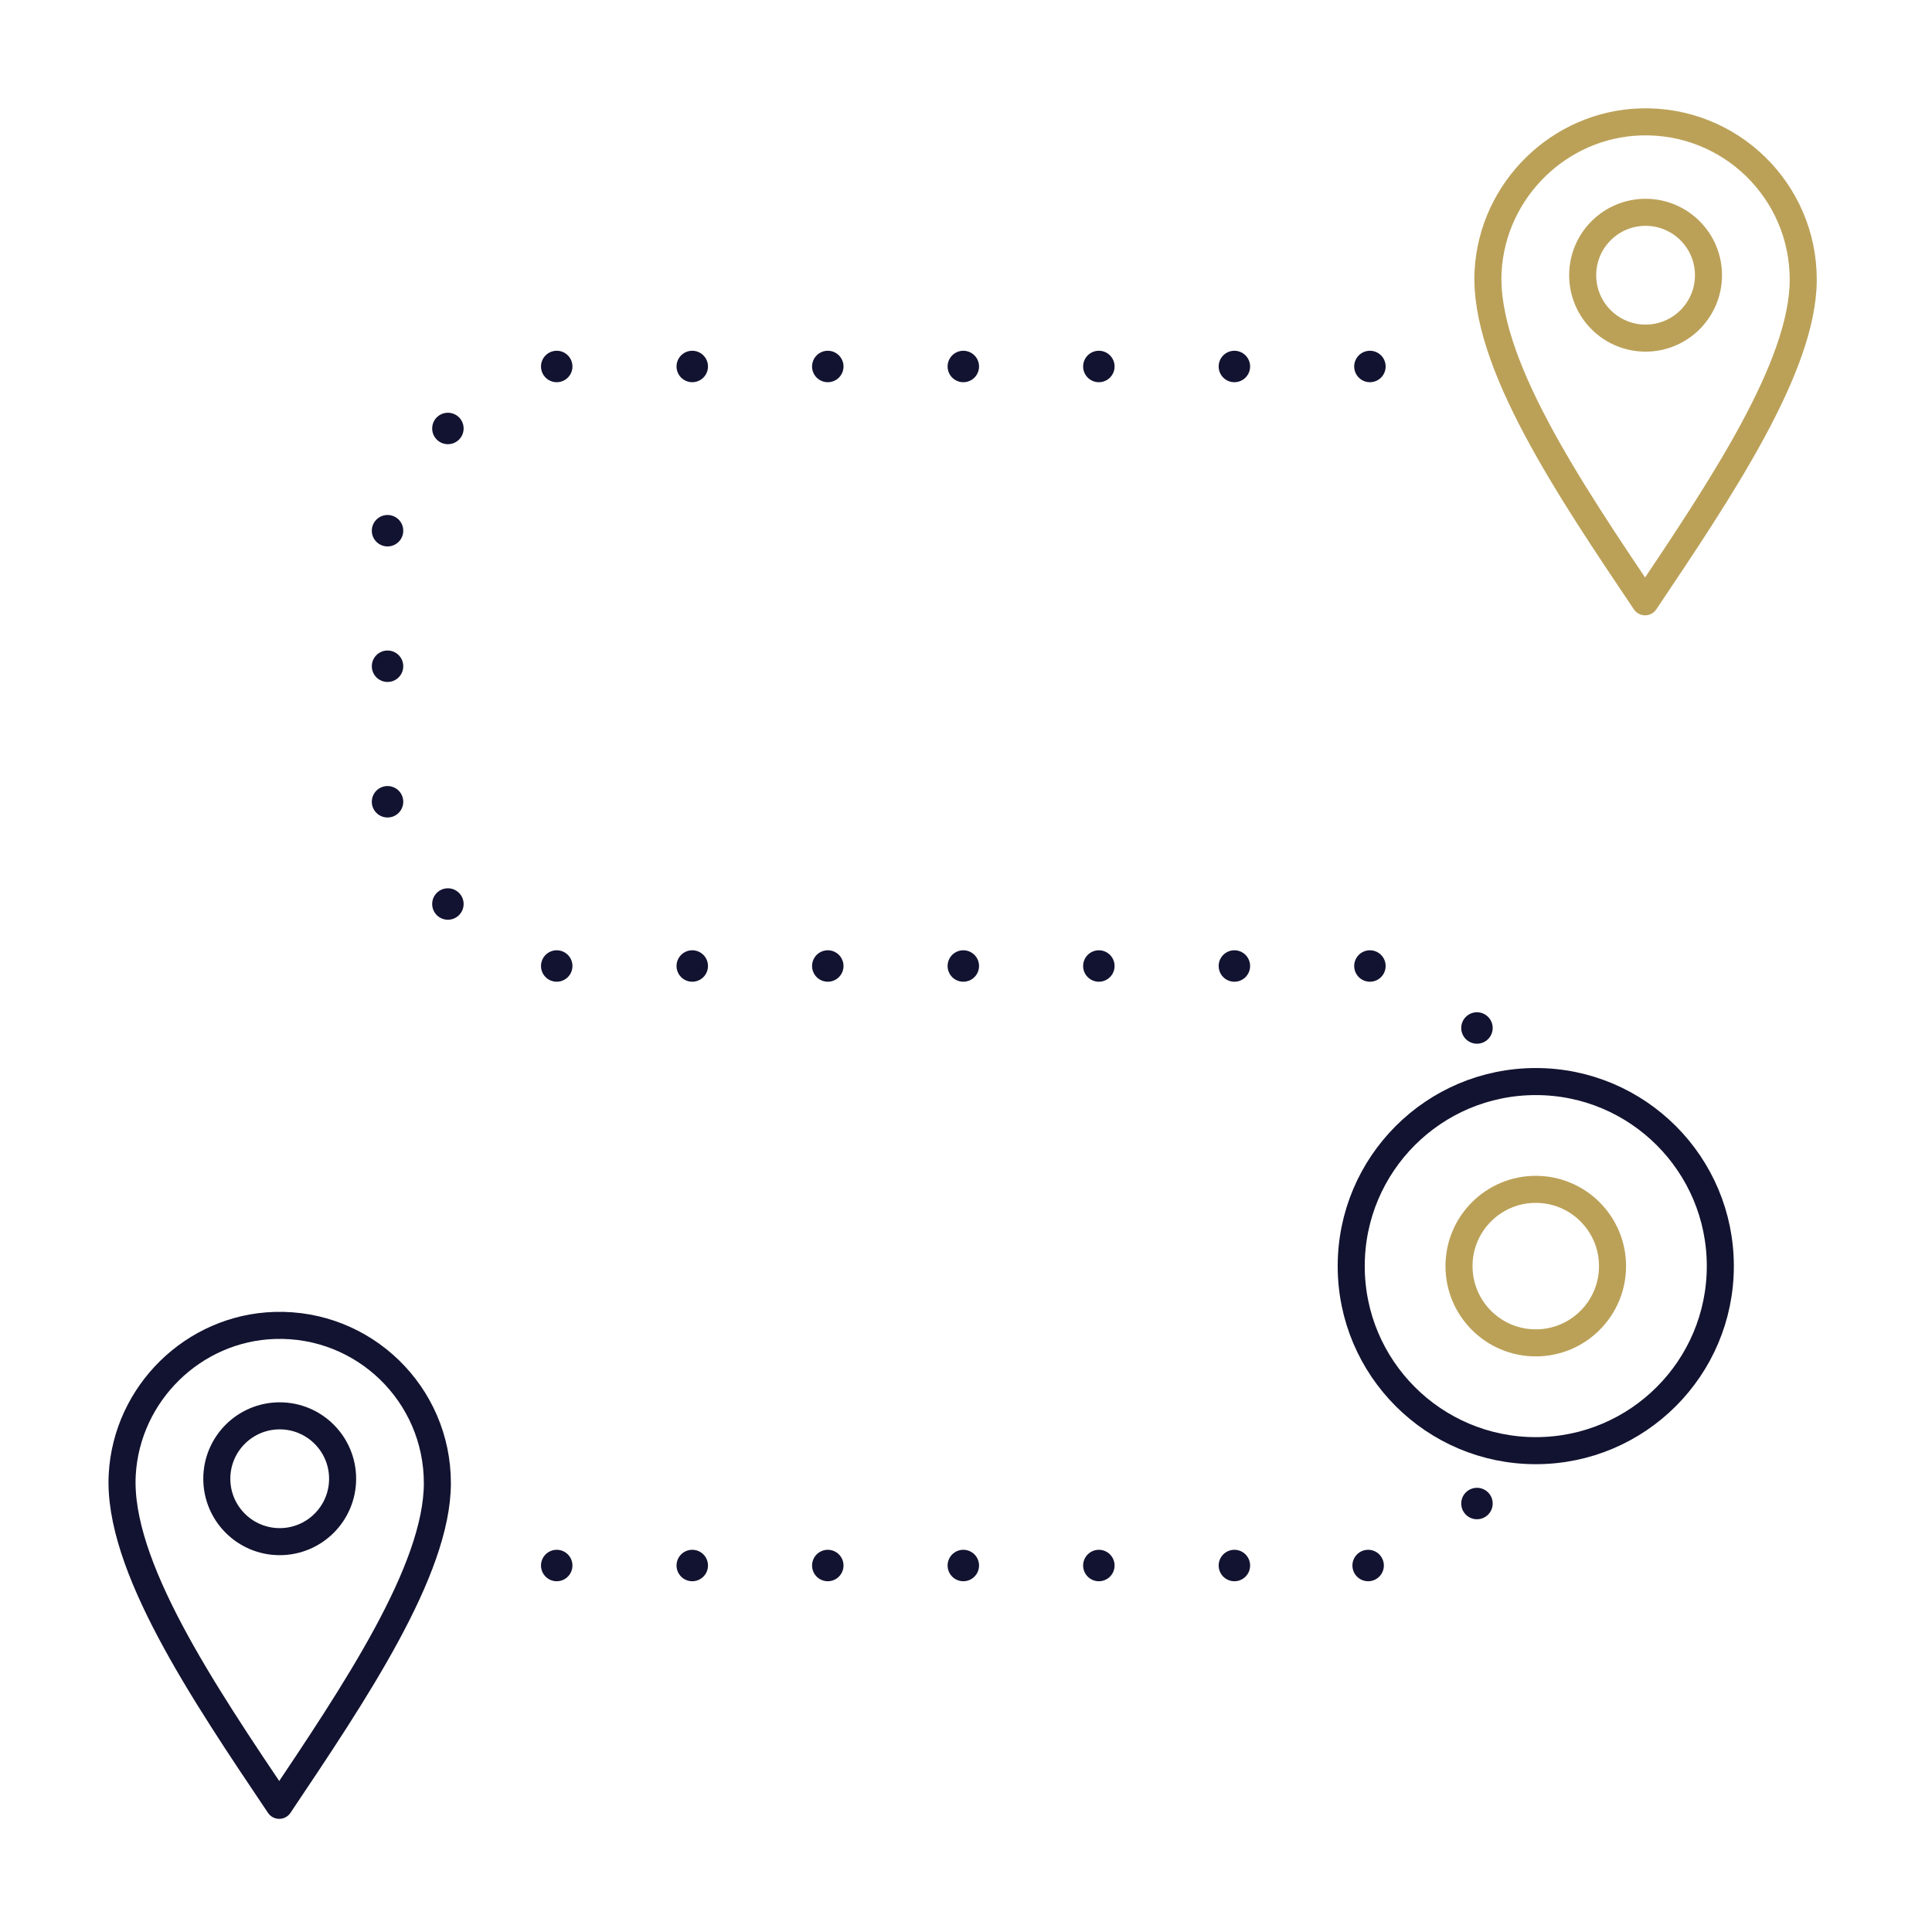
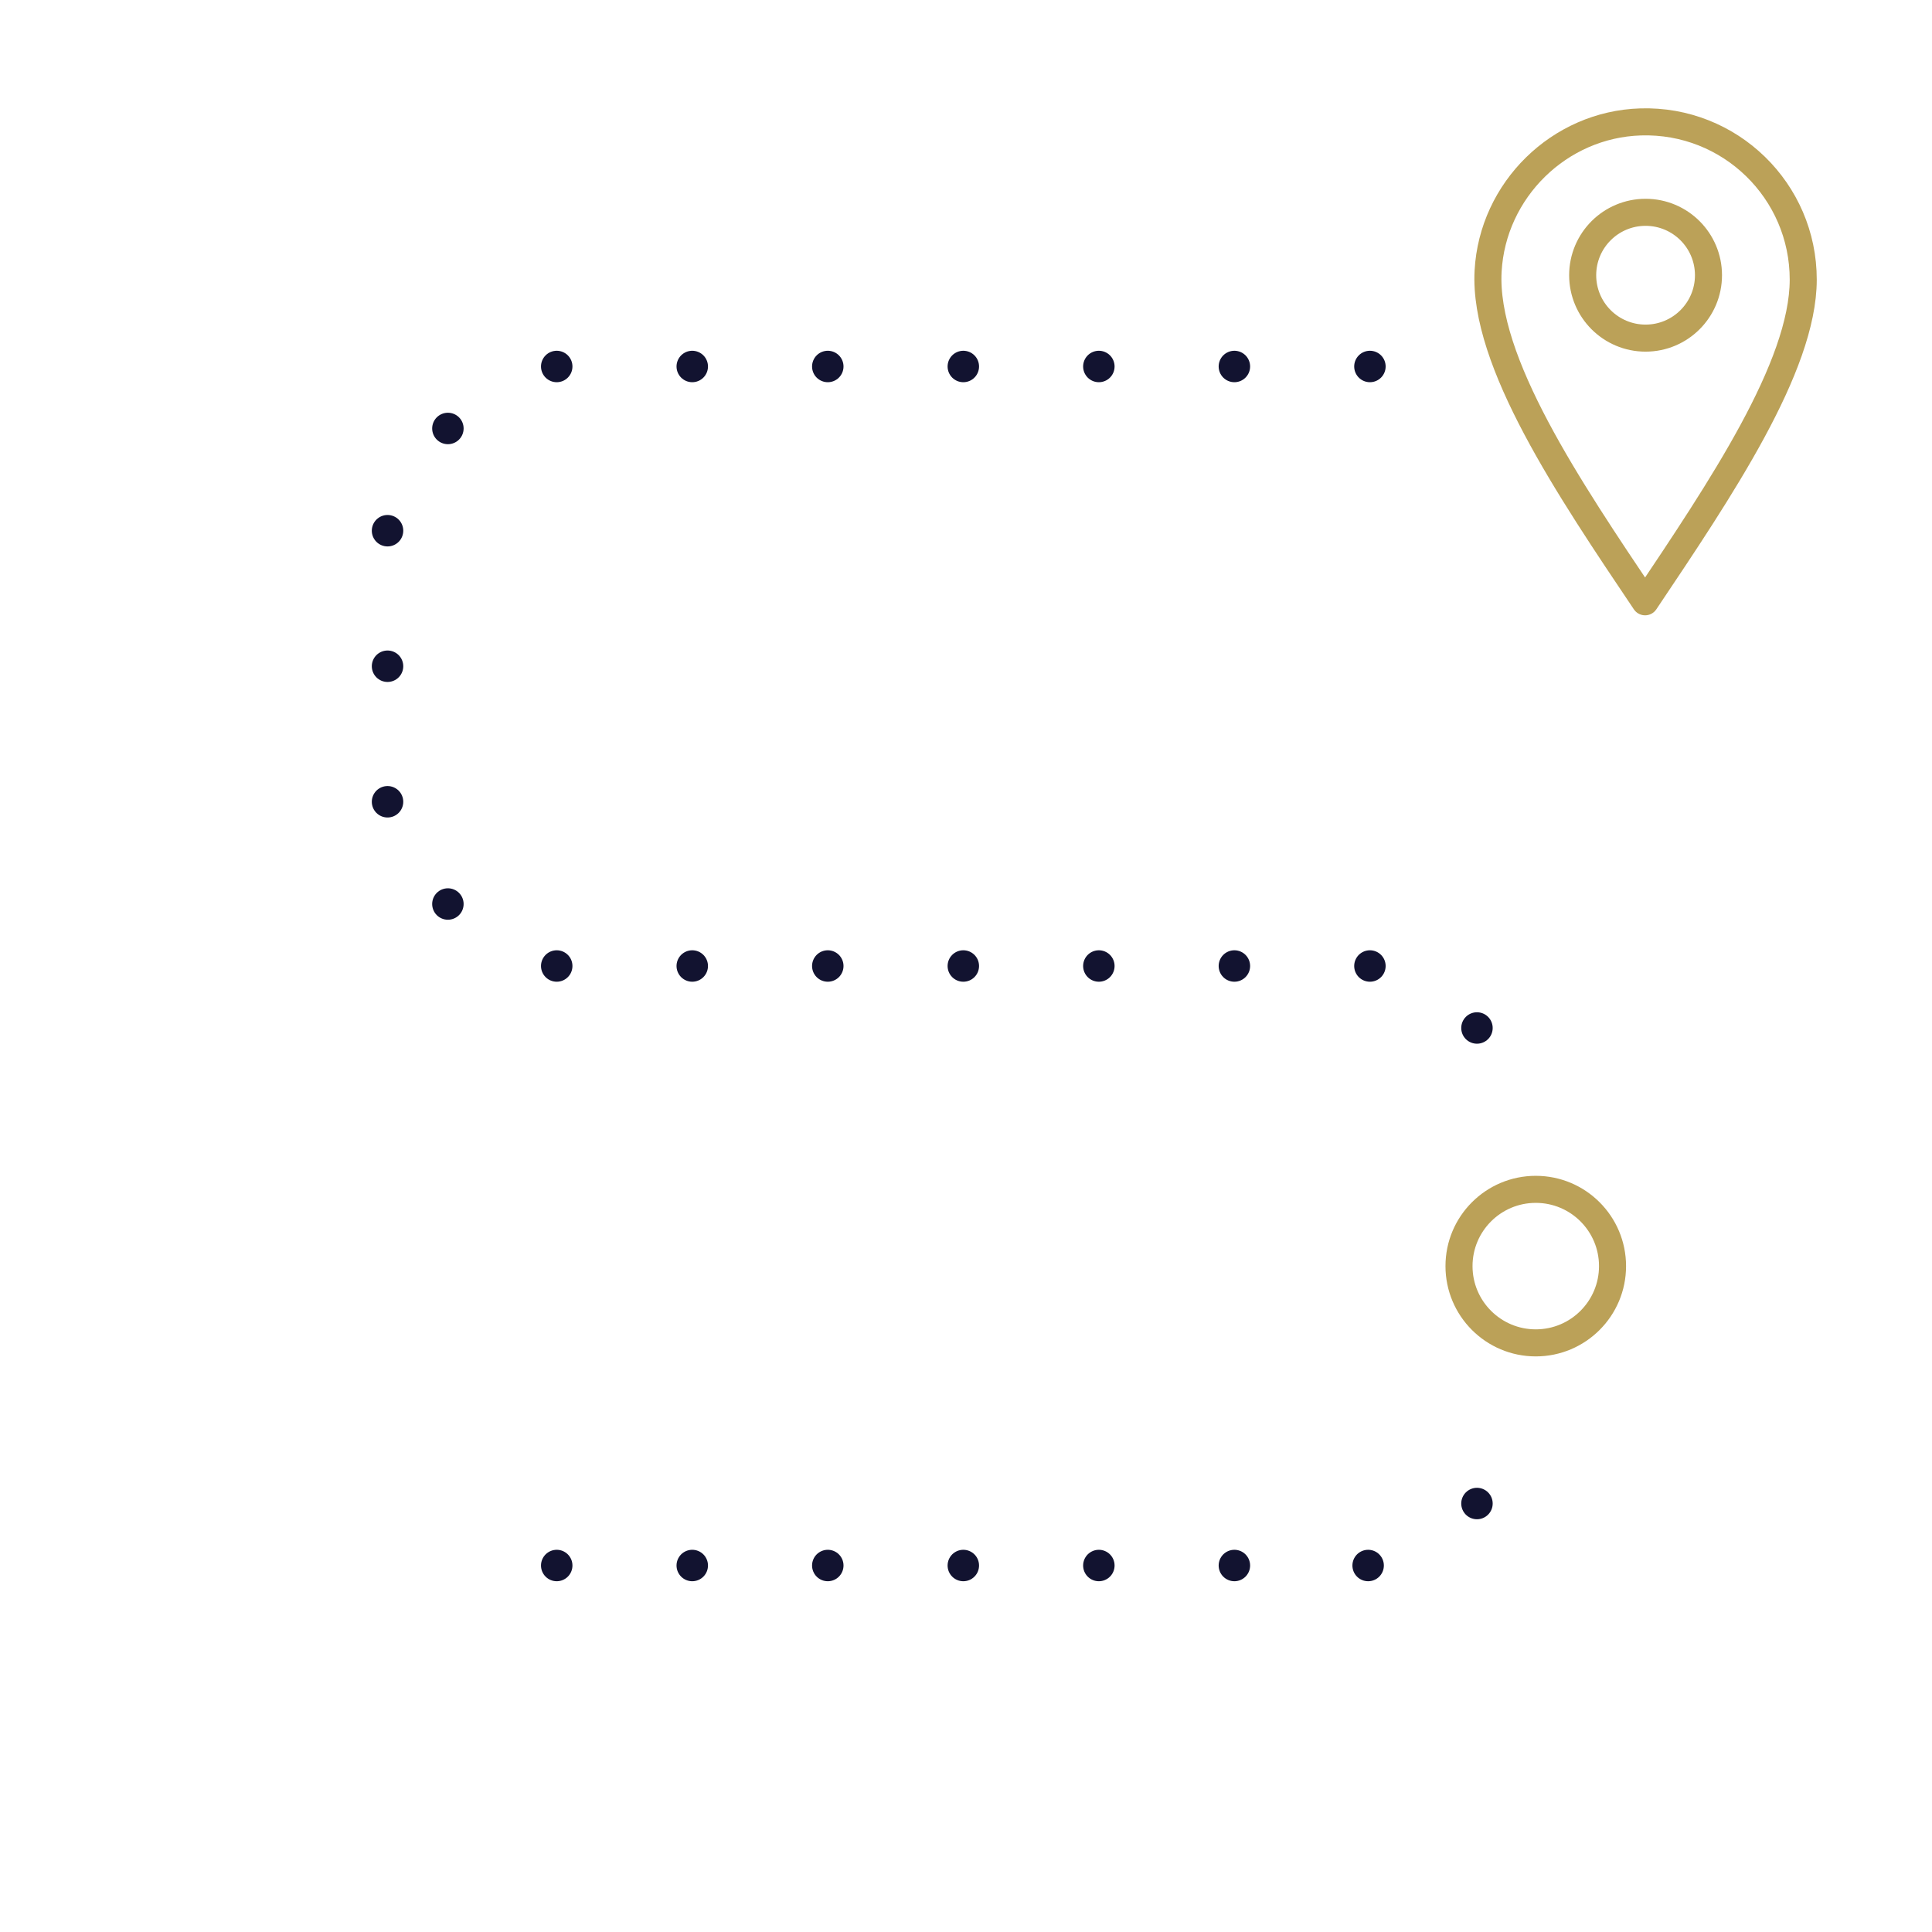
<svg xmlns="http://www.w3.org/2000/svg" width="430" height="430" style="width:100%;height:100%;transform:translate3d(0,0,0);content-visibility:visible" viewBox="0 0 430 430">
  <defs>
    <clipPath id="a">
      <path d="M0 0h430v430H0z" />
    </clipPath>
    <clipPath id="b">
      <path d="M0 0h430v430H0z" />
    </clipPath>
  </defs>
  <g clip-path="url(#a)">
    <g fill="none" stroke-linecap="round" stroke-linejoin="round" clip-path="url(#b)" style="display:block">
      <path stroke="#BBA158" stroke-width="6.02" d="M35.089 1.012c-.03 19.382-18.385 46.595-35.197 71.674C-17.015 47.529-36.159 19.219-35.049-.916c.996-18.062 15.857-32.65 33.938-33.205 19.913-.611 36.231 15.365 36.2 35.133zM14 0c0 7.732-6.268 14-14 14S-14 7.732-14 0s6.268-14 14-14S14-7.732 14 0z" class="secondary" style="display:block" transform="translate(366.252 61.254)" />
-       <path stroke="#121330" stroke-width="6.02" d="M35.089 1.012c-.03 19.382-18.385 46.595-35.197 71.674C-17.015 47.529-36.159 19.219-35.049-.916c.996-18.062 15.857-32.65 33.938-33.205 19.913-.611 36.231 15.365 36.2 35.133zM14 0c0 7.732-6.268 14-14 14S-14 7.732-14 0s6.268-14 14-14S14-7.732 14 0z" class="primary" style="display:block" transform="translate(62.254 329.12)" />
      <path stroke="#121330" stroke-width="7" d="M-37.258-230.314s0 0 0 0m-30.165 0s0 0 0 0m-30.165 0s0 0 0 0m-30.165 0s0 0 0 0m-30.165 0s0 0 0 0m-30.165 0s0 0 0 0M-37.258-96.881s0 0 0 0m-30.165 0s0 0 0 0m-30.165 0s0 0 0 0m-30.165 0s0 0 0 0m-30.165 0s0 0 0 0m-30.165 0s0 0 0 0m-30.165-133.433s0 0 0 0m0 133.433s0 0 0 0M-67.423 36.551s0 0 0 0m-30.165 0s0 0 0 0m-30.165 0s0 0 0 0m-30.165 0s0 0 0 0m-30.165 0s0 0 0 0m-30.165 0s0 0 0 0m-24.221-253.069s0 0 0 0m0 105.84s0 0 0 0m-13.434-22.755s0 0 0 0m0-30.165s0 0 0 0m0-30.165s0 0 0 0M-37.655 36.551s0 0 0 0m24.221-13.796s0 0 0 0m0-105.84s0 0 0 0" class="primary" style="display:block" transform="translate(342.157 311.881)" />
      <g stroke-width="6.02" style="display:block">
-         <path stroke="#121330" d="M382.887 281.795c0 22.685-18.39 41.075-41.075 41.075-22.685 0-41.075-18.39-41.075-41.075 0-22.685 18.39-41.075 41.075-41.075 22.685 0 41.075 18.39 41.075 41.075z" class="primary" />
+         <path stroke="#121330" d="M382.887 281.795z" class="primary" />
        <path stroke="#BBA158" d="M358.897 281.795c0 9.436-7.649 17.085-17.085 17.085s-17.085-7.649-17.085-17.085 7.649-17.085 17.085-17.085 17.085 7.649 17.085 17.085z" class="secondary" />
      </g>
    </g>
  </g>
</svg>